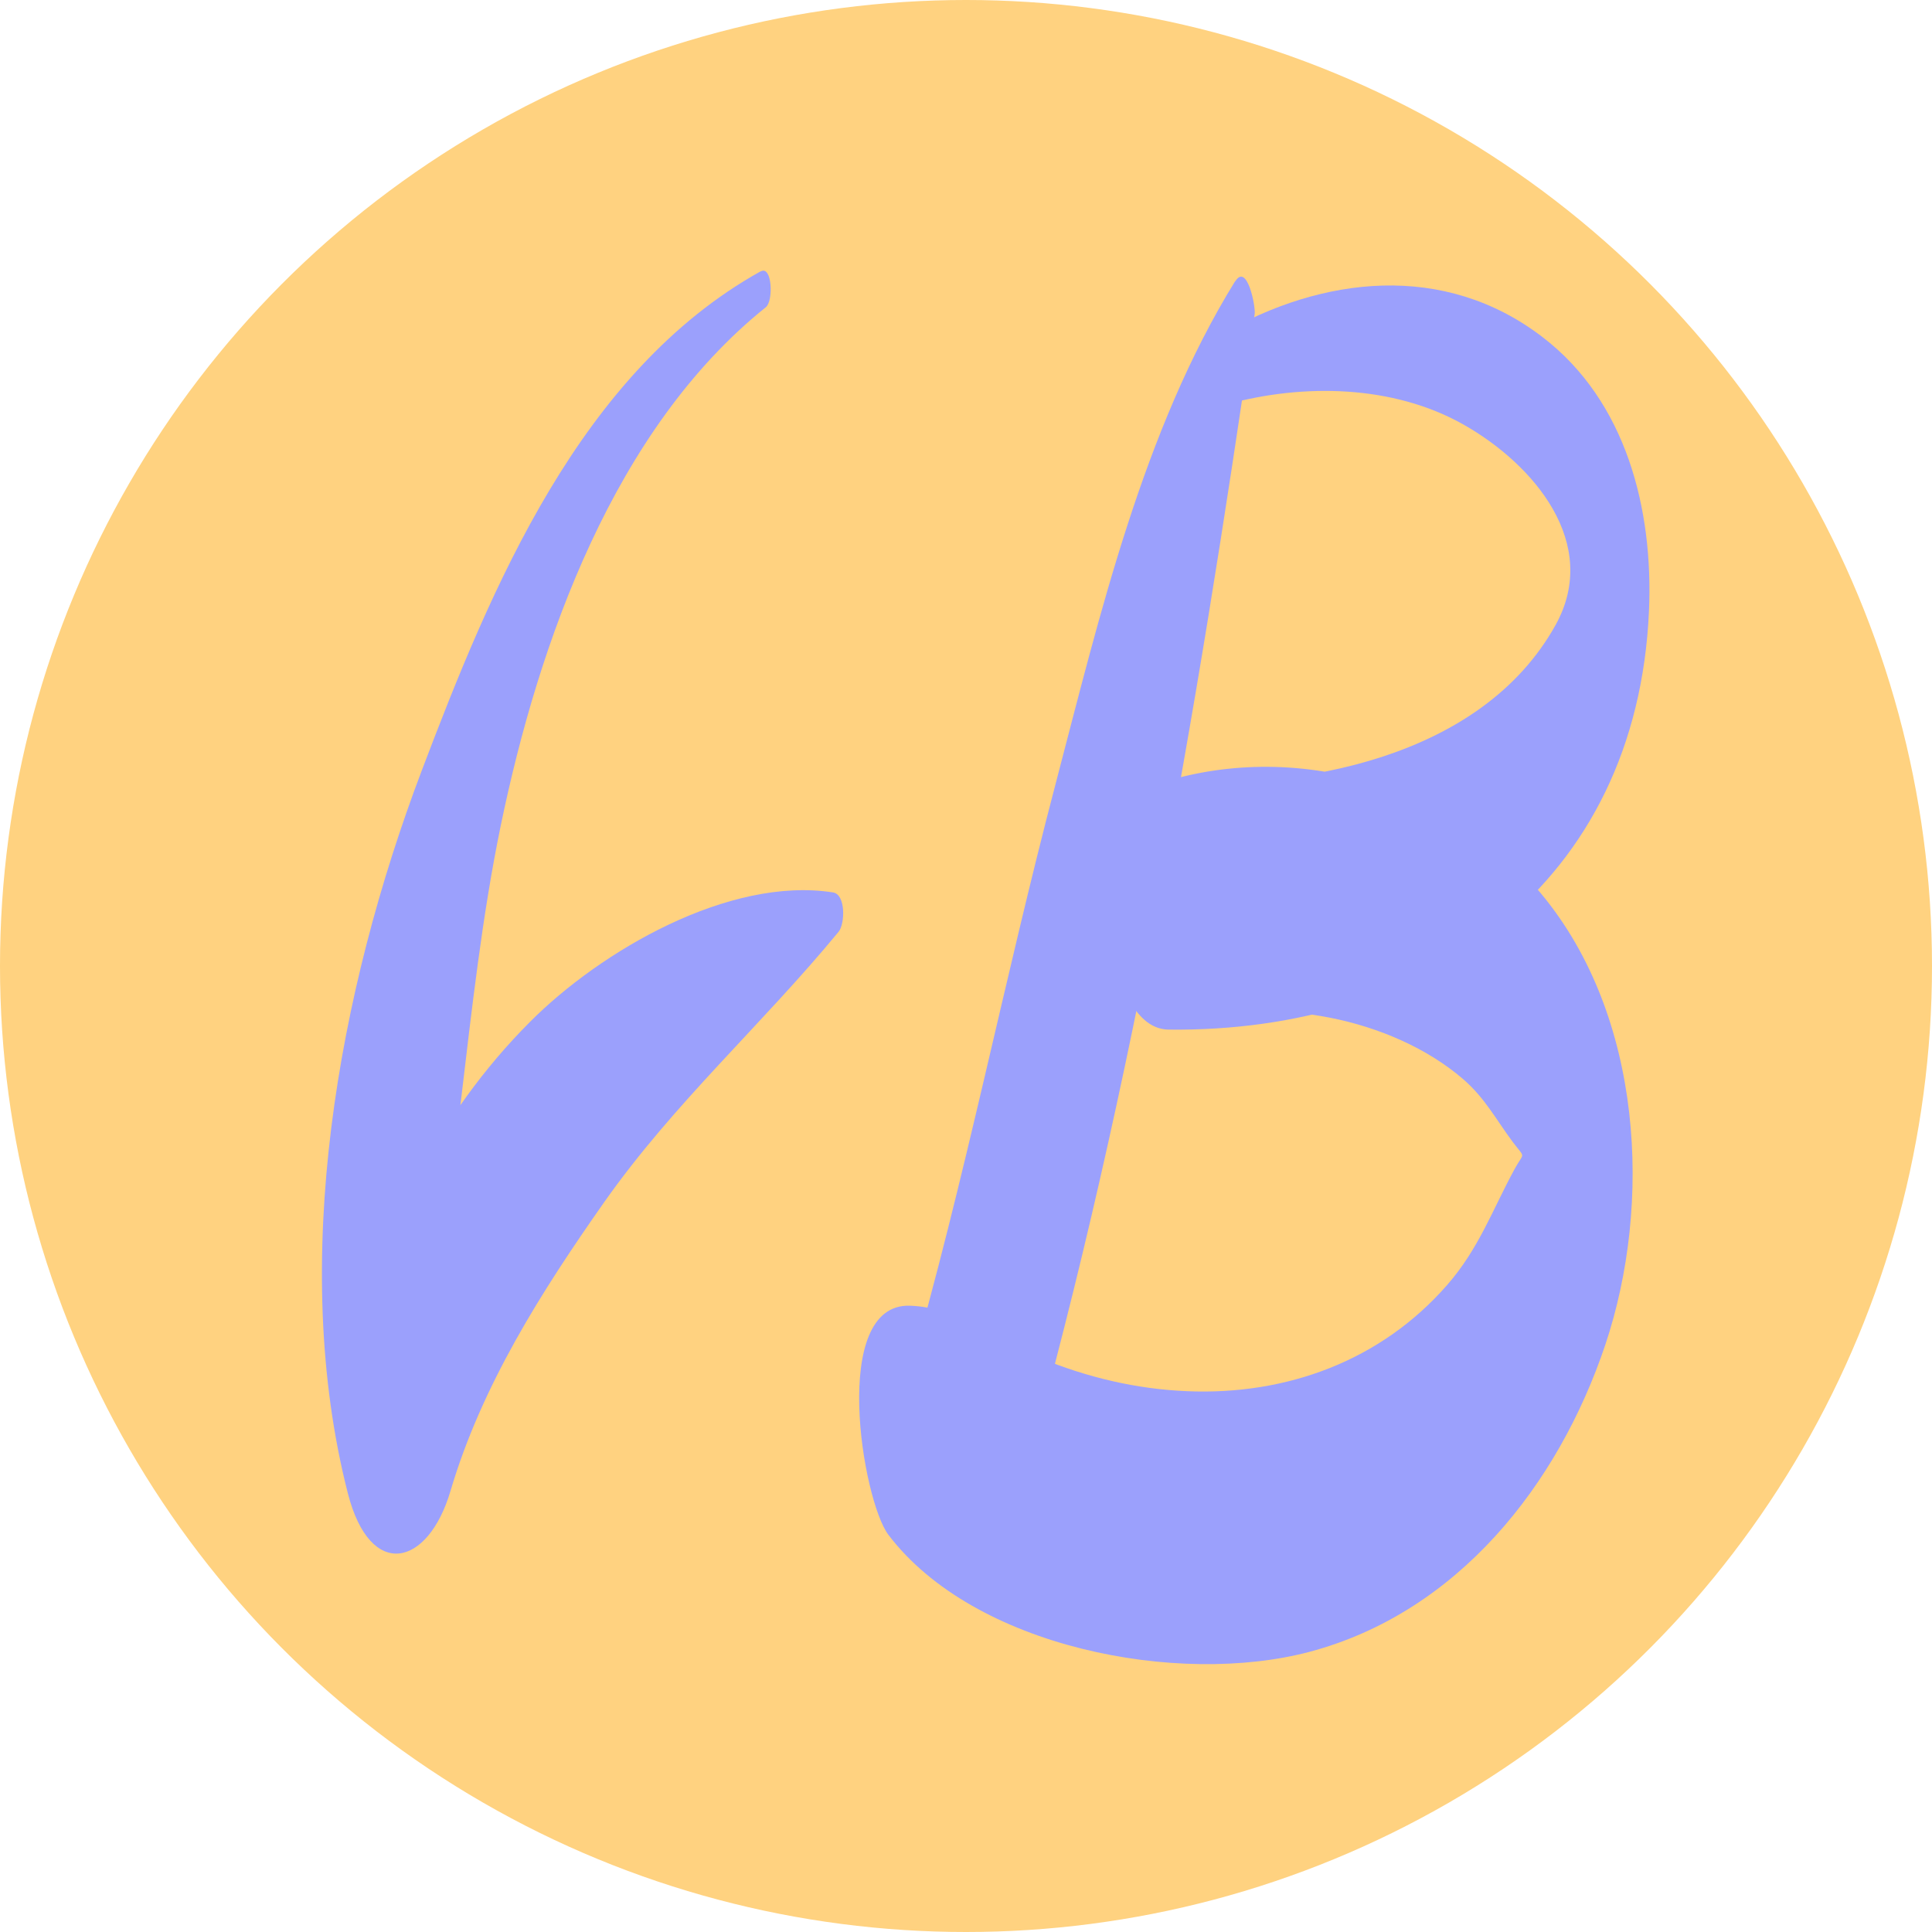
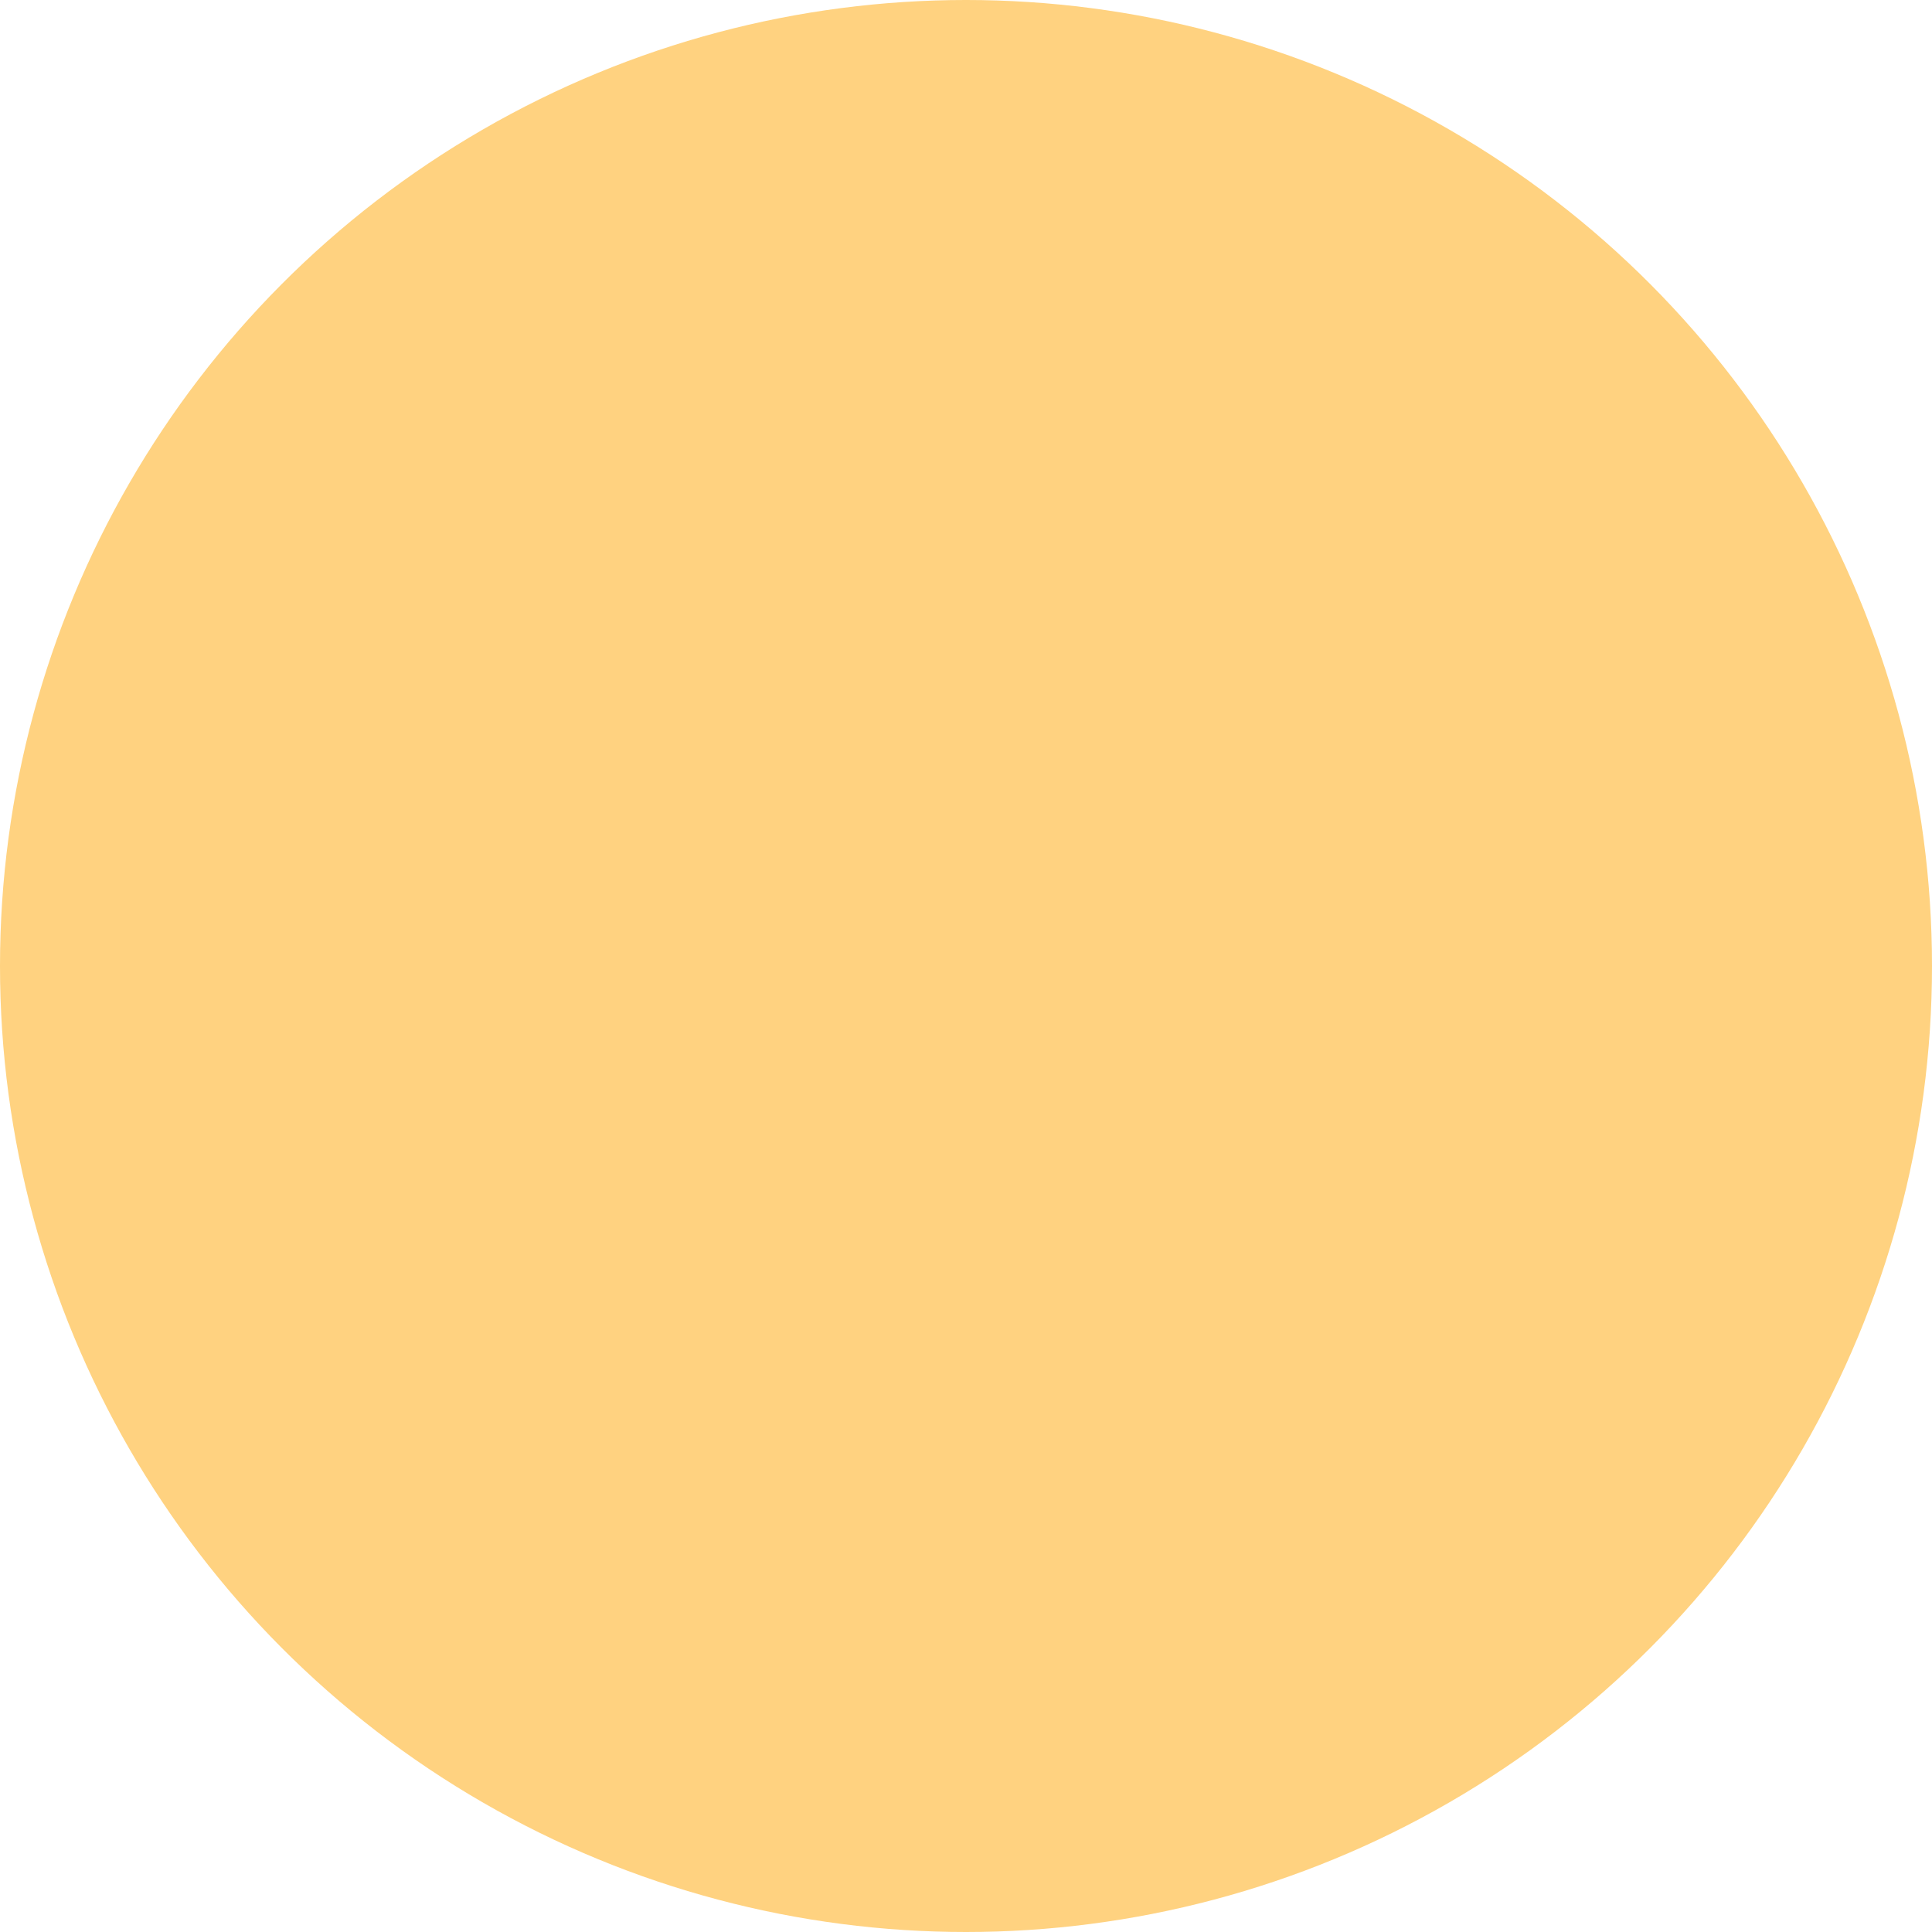
<svg xmlns="http://www.w3.org/2000/svg" viewBox="0 0 120 120">
  <defs>
    <style>.cls-1{fill:#ffd280;}.cls-2{fill:#9ba0fc;}</style>
  </defs>
  <g id="_Слой_1">
    <circle class="cls-1" cx="60" cy="60" r="60" />
  </g>
  <g id="_Слой_2">
-     <path class="cls-2" d="M47.23,16.86c-11.19,6.24-16.72,19.63-21.03,30.99-5.2,13.7-8.27,30.56-4.59,44.92,1.39,5.4,4.97,4.57,6.37-.16,1.94-6.56,5.65-12.39,9.54-17.93,4.35-6.18,9.8-11.02,14.57-16.81,.39-.47,.46-2.31-.35-2.44-6.45-1.01-14.43,3.63-18.82,8.04-5.84,5.85-9.13,12.96-11.51,20.78l6.37-.16c-1.25-5.04,.23-10.59,.84-15.64,.68-5.71,1.32-11.53,2.48-17.16,2.37-11.46,7.07-24.68,16.47-32.21,.48-.39,.39-2.62-.32-2.22h0Z" />
-     <path class="cls-2" d="M76.72,17.46c-5.72,9.26-8.41,20.75-11.14,31.17-3.22,12.24-5.64,24.67-9.16,36.84-.89,3.09-.73,8.21,1.22,10.9,1.63,2.24,3.77,2.19,4.84-.78,.6-1.67,1.1-3.28,1.5-5.01,.73-3.1,.78-7.86-1.18-10.56-1.65-2.27-3.52-1.99-4.69,.76-.44,.97-.83,1.96-1.16,2.97,2.02,3.37,4.04,6.74,6.06,10.12,6.99-24.15,11.33-49.52,14.92-74.37,.07-.45-.47-3.21-1.21-2.02h0Z" />
-     <path class="cls-2" d="M76.21,25.11c4.75-1.3,10.32-1.21,14.69,1.26s8.53,7.39,5.72,12.45c-4.61,8.29-15.86,10.25-24.42,9.76,.42,5.02,.84,10.04,1.26,15.06,5.5-1.89,13.03-.39,17.41,3.38,1.36,1.17,2.06,2.53,3.09,3.91,.81,1.08,.71,.58,.11,1.69-1.39,2.56-2.22,4.95-4.2,7.21-4.1,4.69-9.96,6.84-16.13,6.58-3.17-.13-6.23-.86-9.16-2.07-2.71-1.12-5.09-3.15-8.07-3.24-4.98-.15-2.95,12.09-1.33,14.23,5.32,7.01,17.99,9.43,26.15,7.27,9.19-2.44,15.45-10.34,18.38-19.08s2.34-20.39-3.97-27.99c-5.81-7-15.88-9.73-24.43-6.64-3.73,1.35-3.22,15,1.26,15.06,16.13,.2,29.1-9.07,29.85-25.99,.28-6.31-1.4-13.04-6.62-17.03-6.1-4.67-13.67-3.79-19.96-.16-.95,.55-.83,4.68,.36,4.35h0Z" />
-   </g>
+     </g>
</svg>